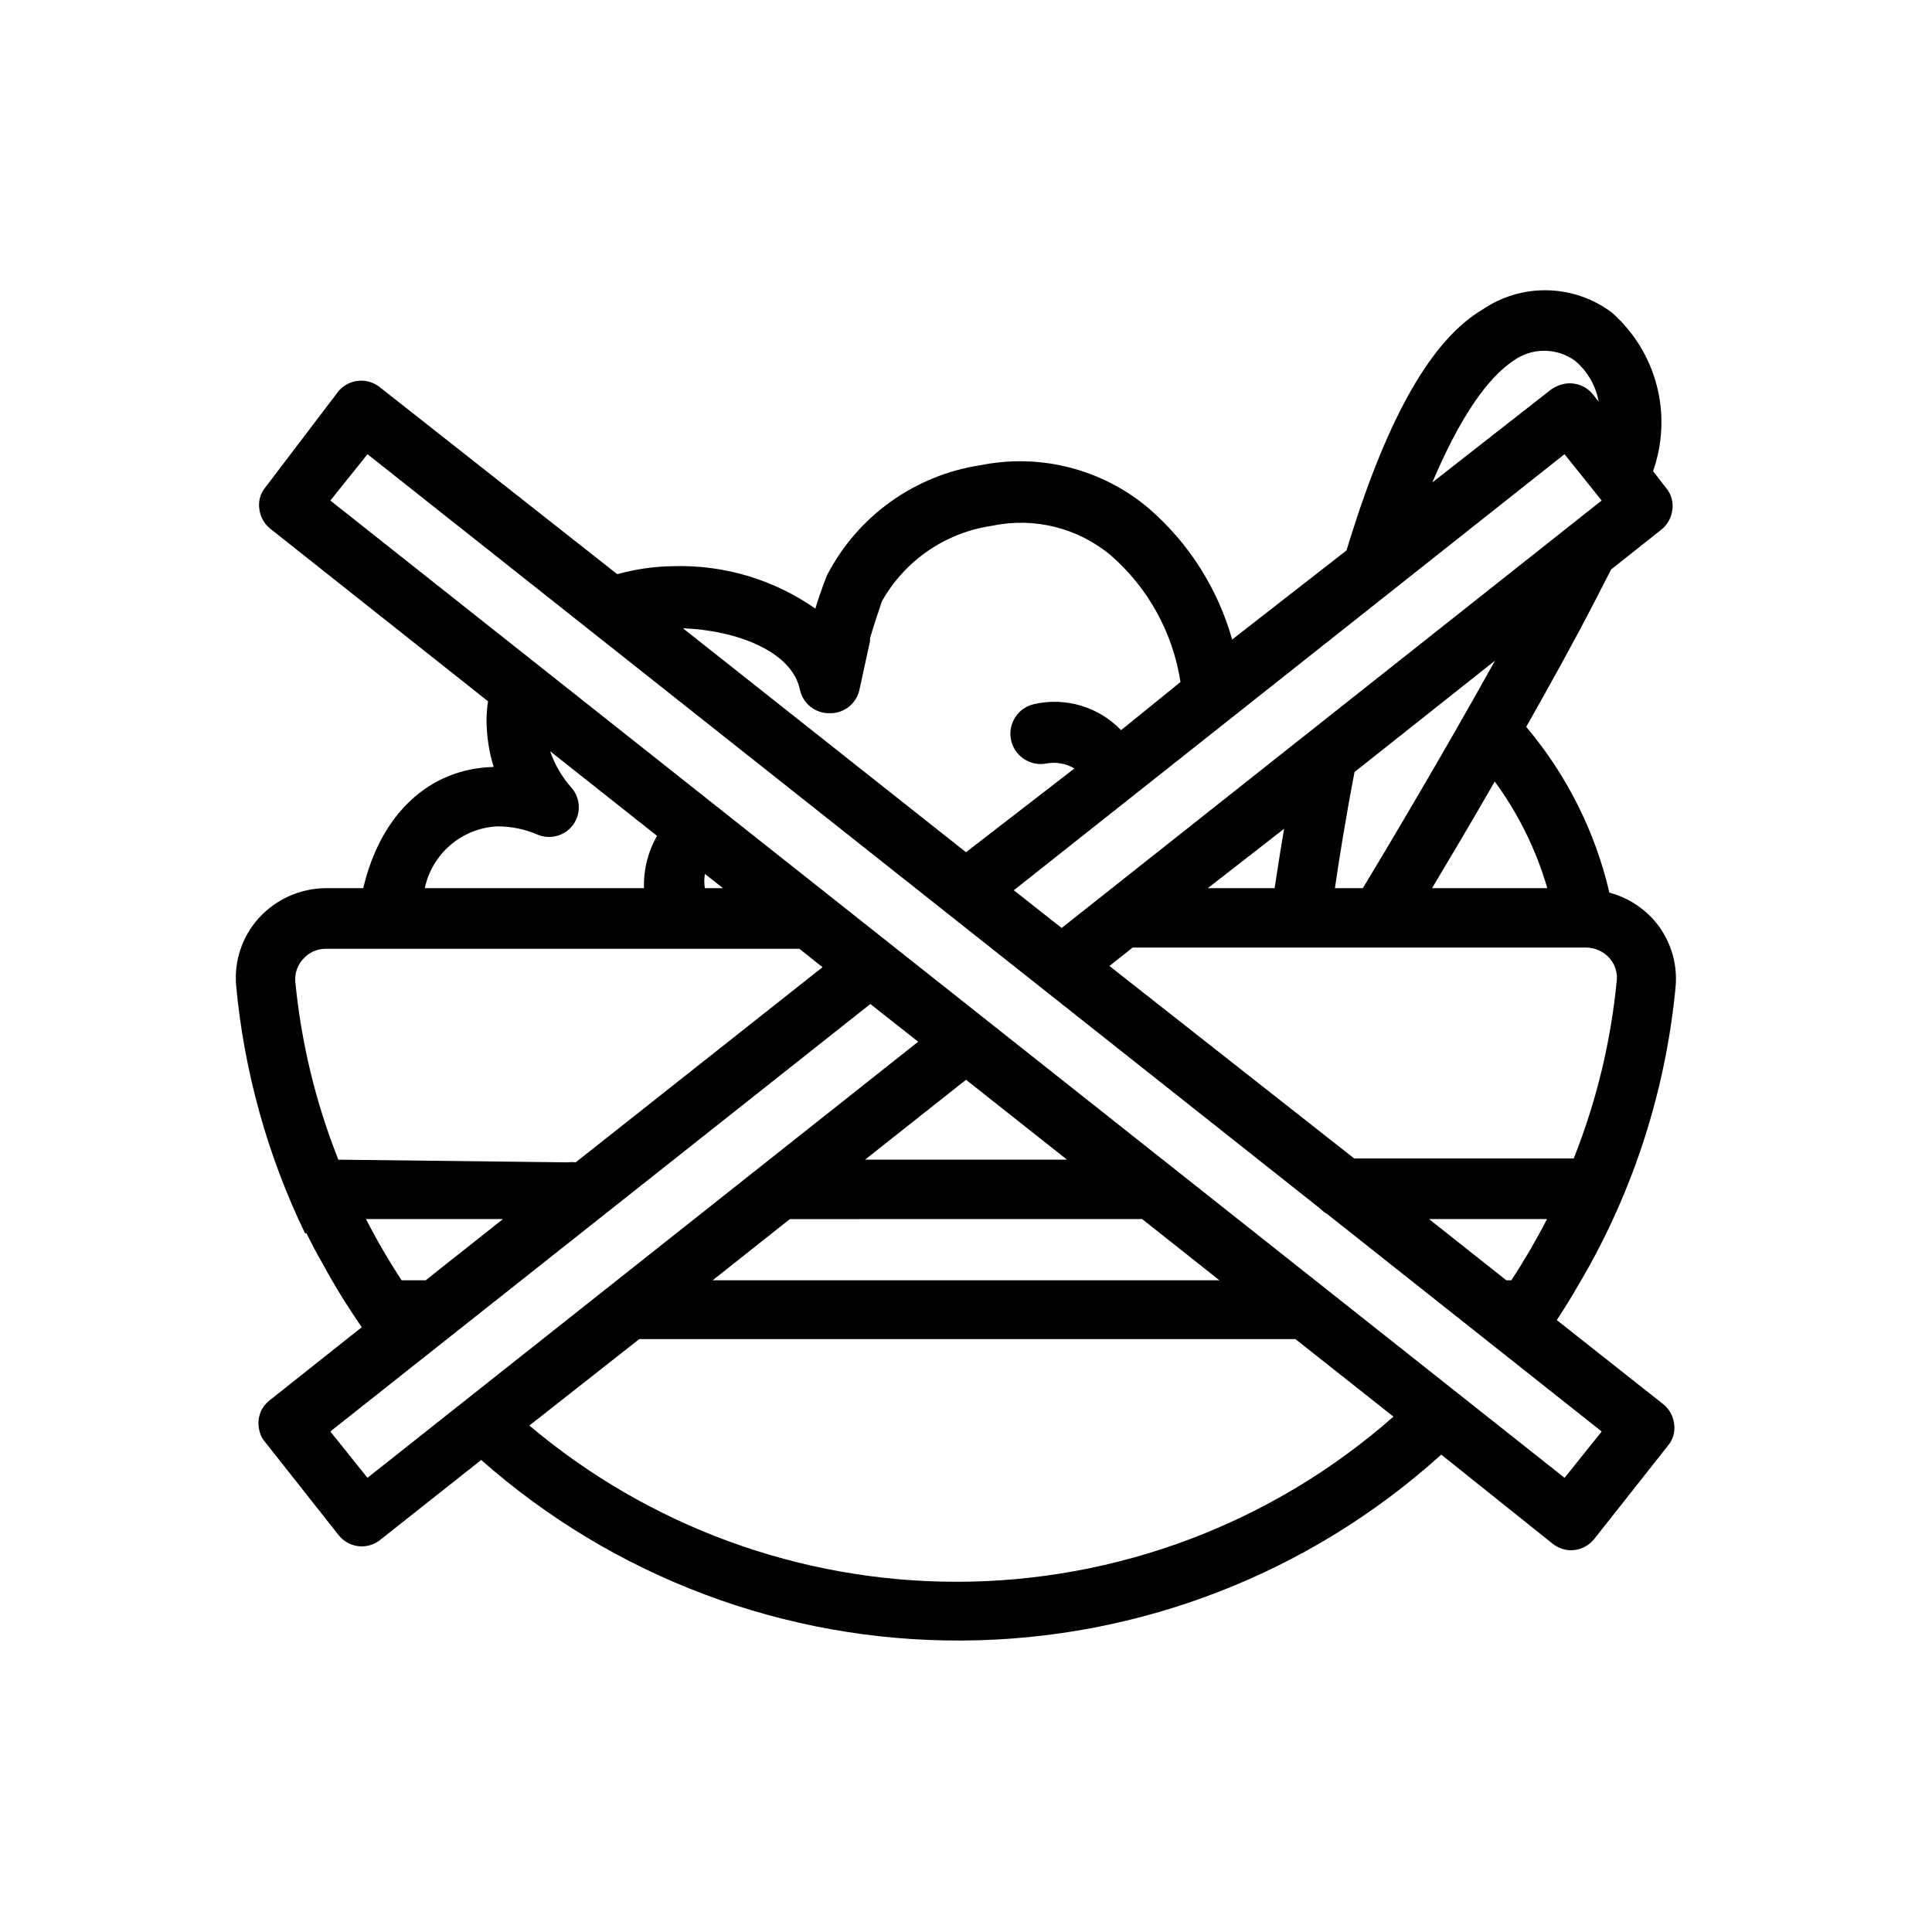
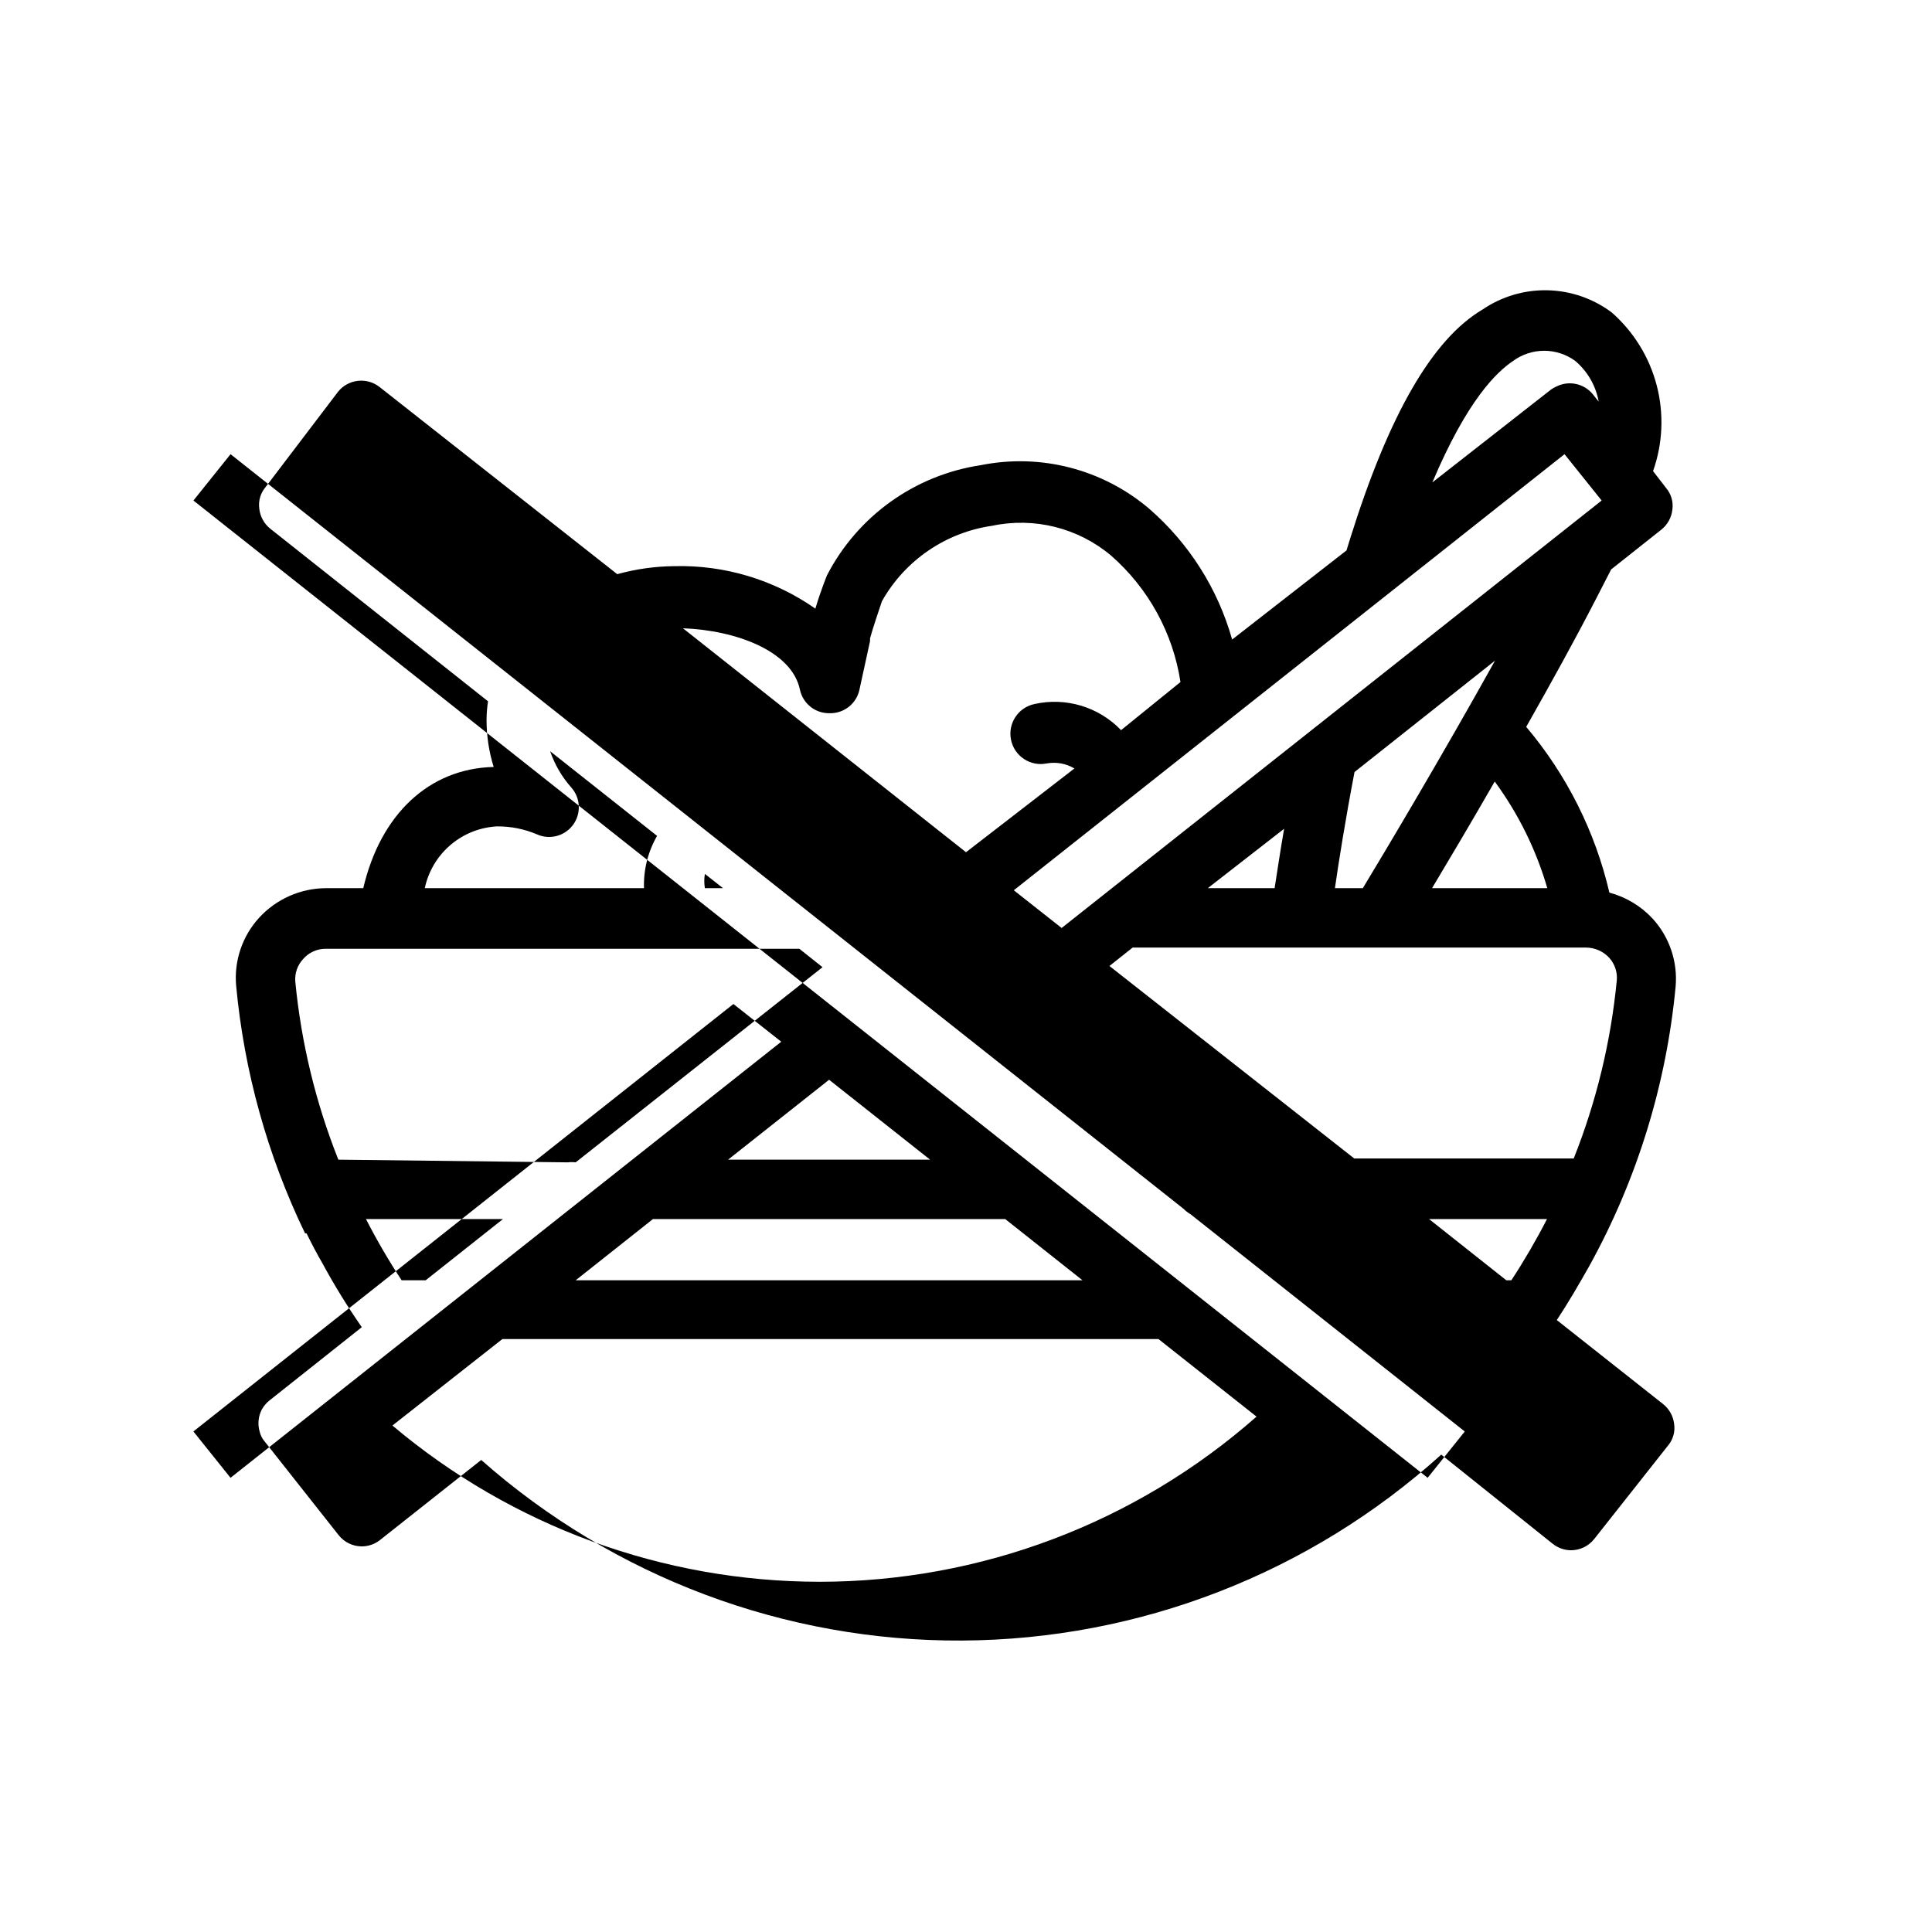
<svg xmlns="http://www.w3.org/2000/svg" fill="#000000" width="800px" height="800px" version="1.1" viewBox="144 144 512 512">
-   <path d="m556.57 493.83c3.07-4.644 5.902-9.523 8.66-14.406h-0.004c12.609-22.836 20.379-48.023 22.832-73.996 0.57-6.566-1.625-13.074-6.062-17.949-3.098-3.352-7.082-5.754-11.492-6.926-3.766-16.18-11.32-31.238-22.043-43.926 6.375-11.258 12.832-22.906 18.262-33.457l4.25-8.266 13.305-10.547c1.633-1.305 2.68-3.199 2.914-5.273 0.301-2.066-0.301-4.16-1.652-5.75l-3.465-4.488v0.004c2.586-7.297 2.926-15.203 0.977-22.699-1.949-7.492-6.102-14.227-11.918-19.34-4.914-3.684-10.855-5.742-16.996-5.883-6.141-0.145-12.172 1.641-17.246 5.098-13.305 7.871-24.797 27.789-35.109 60.773l-0.945 3.07-30.309 23.617v-0.004c-3.797-13.477-11.457-25.547-22.043-34.715-12.312-10.438-28.727-14.672-44.555-11.492-17.492 2.625-32.66 13.488-40.777 29.203 0 0-1.812 4.488-3.07 8.816-10.961-7.668-24.094-11.617-37.469-11.254-5.082 0.055-10.137 0.766-15.035 2.125l-62.977-49.594c-3.394-2.68-8.316-2.117-11.023 1.258l-19.207 25.27c-1.352 1.59-1.953 3.684-1.652 5.746 0.234 2.074 1.281 3.973 2.914 5.273l57.703 45.738h-0.004c-0.25 1.613-0.383 3.246-0.391 4.879-0.008 4.246 0.629 8.465 1.887 12.52-17.16 0.395-29.992 12.594-34.559 32.117h-9.918c-6.742 0.047-13.16 2.898-17.711 7.871-4.438 4.875-6.633 11.383-6.062 17.949 2.121 22.797 8.305 45.031 18.266 65.652 0.129-0.008 0.262-0.008 0.391 0 1.34 2.754 2.754 5.434 4.172 7.871 3.172 5.859 6.668 11.535 10.473 17.004l-24.402 19.363h-0.004c-0.824 0.652-1.52 1.453-2.047 2.363-0.969 1.809-1.195 3.93-0.629 5.902 0.23 1.027 0.719 1.973 1.418 2.758l19.523 24.719c1.484 1.879 3.742 2.981 6.141 2.988 1.773-0.008 3.496-0.621 4.879-1.73l26.766-21.176c35.168 31.082 80.551 48.117 127.48 47.855 46.934-0.262 92.125-17.801 126.94-49.273l29.52 23.617h0.004c1.383 1.109 3.102 1.723 4.879 1.73 2.394-0.008 4.656-1.109 6.141-2.988l19.523-24.719c1.352-1.59 1.953-3.684 1.652-5.746-0.234-2.078-1.281-3.973-2.914-5.277zm13.934-95.961v0.004c1.438 1.613 2.148 3.746 1.965 5.902-1.559 16.203-5.402 32.105-11.414 47.23h-58.172l-64.867-51.008 6.141-4.879 120.21-0.004c2.34 0.027 4.562 1.023 6.141 2.758zm-16.531 69.195c-2.863 5.57-6.016 10.984-9.449 16.219h-1.34l-20.469-16.215zm-13.777-147.99c-14.09 25.348-29.363 50.934-35.031 60.301h-7.398c1.023-7.086 2.754-18.027 5.195-30.781zm-58.41 60.301h-17.711l20.23-15.742c-1.102 6.293-1.891 11.805-2.519 15.742zm72.266 0h-30.543c4.328-7.242 10.234-17.16 16.609-28.262 6.266 8.531 10.98 18.098 13.934 28.262zm-9.055-139.73c4.898-3.582 11.555-3.582 16.453 0 3.262 2.766 5.461 6.578 6.219 10.785l-1.574-1.969c-2.289-2.789-6.184-3.664-9.445-2.125-0.551 0.242-1.078 0.531-1.574 0.867l-31.488 24.641c9.289-21.965 17.082-29.285 21.41-32.199zm13.617 24.719 9.84 12.281-143.11 113.28-12.676-9.996zm-202.62 62.426c0.793 3.691 4.098 6.301 7.875 6.219 3.75 0.09 7.047-2.481 7.871-6.141l2.832-12.988v-0.707c0.473-1.891 2.754-8.738 3.148-9.84v-0.004c6.106-10.836 16.895-18.223 29.207-19.992 11.148-2.356 22.758 0.547 31.488 7.871 9.906 8.656 16.43 20.535 18.422 33.535l-15.742 12.754h-0.004c-5.902-6.152-14.586-8.781-22.906-6.93-4.348 0.891-7.148 5.141-6.258 9.488 0.891 4.348 5.137 7.148 9.484 6.258 2.523-0.445 5.121 0.031 7.32 1.336l-28.73 22.199-75.02-59.355c14.168 0.551 28.887 6.062 31.012 16.297zm-80.293 36.211c3.652-0.031 7.269 0.691 10.629 2.125 3.371 1.496 7.332 0.449 9.523-2.519 2.191-2.965 2.027-7.055-0.395-9.84-2.512-2.82-4.438-6.109-5.668-9.684l28.34 22.434v0.004c-2.422 4.203-3.621 9.004-3.465 13.855h-58.094c0.945-4.453 3.332-8.469 6.789-11.43 3.457-2.961 7.793-4.699 12.34-4.945zm-42.035 88.324c-6.012-15.129-9.855-31.027-11.414-47.23-0.164-2.168 0.578-4.305 2.047-5.906 1.512-1.77 3.731-2.777 6.059-2.754h125.48l6.141 4.879-65.418 51.719c-0.703-0.086-1.418-0.086-2.125 0zm97.141-71.949c-0.219-1.25-0.219-2.531 0-3.781l4.801 3.777zm-53.531 87.695-20.469 16.215h-6.375c-3.434-5.234-6.586-10.648-9.445-16.219zm-35.895 68.566-9.84-12.285 143.11-113.28 12.676 9.996zm131.86-84.312 26.766-21.176 26.766 21.176zm73.445 15.742 20.469 16.215-134.3 0.004 20.469-16.215zm-49.277 96.121c-41.414-0.031-81.48-14.695-113.12-41.41l29.125-22.906h173.89l25.977 20.547h0.004c-32.004 28.215-73.211 43.777-115.88 43.77zm161.22-27.551-327.08-258.99 9.84-12.281 252.61 200.03c0.504 0.531 1.09 0.984 1.73 1.34l72.738 57.625z" />
+   <path d="m556.57 493.83c3.07-4.644 5.902-9.523 8.66-14.406h-0.004c12.609-22.836 20.379-48.023 22.832-73.996 0.57-6.566-1.625-13.074-6.062-17.949-3.098-3.352-7.082-5.754-11.492-6.926-3.766-16.18-11.32-31.238-22.043-43.926 6.375-11.258 12.832-22.906 18.262-33.457l4.25-8.266 13.305-10.547c1.633-1.305 2.68-3.199 2.914-5.273 0.301-2.066-0.301-4.16-1.652-5.75l-3.465-4.488v0.004c2.586-7.297 2.926-15.203 0.977-22.699-1.949-7.492-6.102-14.227-11.918-19.34-4.914-3.684-10.855-5.742-16.996-5.883-6.141-0.145-12.172 1.641-17.246 5.098-13.305 7.871-24.797 27.789-35.109 60.773l-0.945 3.07-30.309 23.617v-0.004c-3.797-13.477-11.457-25.547-22.043-34.715-12.312-10.438-28.727-14.672-44.555-11.492-17.492 2.625-32.66 13.488-40.777 29.203 0 0-1.812 4.488-3.07 8.816-10.961-7.668-24.094-11.617-37.469-11.254-5.082 0.055-10.137 0.766-15.035 2.125l-62.977-49.594c-3.394-2.68-8.316-2.117-11.023 1.258l-19.207 25.27c-1.352 1.59-1.953 3.684-1.652 5.746 0.234 2.074 1.281 3.973 2.914 5.273l57.703 45.738h-0.004c-0.25 1.613-0.383 3.246-0.391 4.879-0.008 4.246 0.629 8.465 1.887 12.52-17.16 0.395-29.992 12.594-34.559 32.117h-9.918c-6.742 0.047-13.16 2.898-17.711 7.871-4.438 4.875-6.633 11.383-6.062 17.949 2.121 22.797 8.305 45.031 18.266 65.652 0.129-0.008 0.262-0.008 0.391 0 1.34 2.754 2.754 5.434 4.172 7.871 3.172 5.859 6.668 11.535 10.473 17.004l-24.402 19.363h-0.004c-0.824 0.652-1.52 1.453-2.047 2.363-0.969 1.809-1.195 3.93-0.629 5.902 0.23 1.027 0.719 1.973 1.418 2.758l19.523 24.719c1.484 1.879 3.742 2.981 6.141 2.988 1.773-0.008 3.496-0.621 4.879-1.73l26.766-21.176c35.168 31.082 80.551 48.117 127.48 47.855 46.934-0.262 92.125-17.801 126.94-49.273l29.52 23.617h0.004c1.383 1.109 3.102 1.723 4.879 1.73 2.394-0.008 4.656-1.109 6.141-2.988l19.523-24.719c1.352-1.59 1.953-3.684 1.652-5.746-0.234-2.078-1.281-3.973-2.914-5.277zm13.934-95.961v0.004c1.438 1.613 2.148 3.746 1.965 5.902-1.559 16.203-5.402 32.105-11.414 47.23h-58.172l-64.867-51.008 6.141-4.879 120.21-0.004c2.34 0.027 4.562 1.023 6.141 2.758zm-16.531 69.195c-2.863 5.57-6.016 10.984-9.449 16.219h-1.34l-20.469-16.215zm-13.777-147.99c-14.09 25.348-29.363 50.934-35.031 60.301h-7.398c1.023-7.086 2.754-18.027 5.195-30.781zm-58.41 60.301h-17.711l20.23-15.742c-1.102 6.293-1.891 11.805-2.519 15.742zm72.266 0h-30.543c4.328-7.242 10.234-17.16 16.609-28.262 6.266 8.531 10.98 18.098 13.934 28.262zm-9.055-139.73c4.898-3.582 11.555-3.582 16.453 0 3.262 2.766 5.461 6.578 6.219 10.785l-1.574-1.969c-2.289-2.789-6.184-3.664-9.445-2.125-0.551 0.242-1.078 0.531-1.574 0.867l-31.488 24.641c9.289-21.965 17.082-29.285 21.41-32.199zm13.617 24.719 9.84 12.281-143.11 113.28-12.676-9.996zm-202.62 62.426c0.793 3.691 4.098 6.301 7.875 6.219 3.75 0.09 7.047-2.481 7.871-6.141l2.832-12.988v-0.707c0.473-1.891 2.754-8.738 3.148-9.84v-0.004c6.106-10.836 16.895-18.223 29.207-19.992 11.148-2.356 22.758 0.547 31.488 7.871 9.906 8.656 16.43 20.535 18.422 33.535l-15.742 12.754h-0.004c-5.902-6.152-14.586-8.781-22.906-6.93-4.348 0.891-7.148 5.141-6.258 9.488 0.891 4.348 5.137 7.148 9.484 6.258 2.523-0.445 5.121 0.031 7.32 1.336l-28.73 22.199-75.02-59.355c14.168 0.551 28.887 6.062 31.012 16.297zm-80.293 36.211c3.652-0.031 7.269 0.691 10.629 2.125 3.371 1.496 7.332 0.449 9.523-2.519 2.191-2.965 2.027-7.055-0.395-9.84-2.512-2.82-4.438-6.109-5.668-9.684l28.34 22.434v0.004c-2.422 4.203-3.621 9.004-3.465 13.855h-58.094c0.945-4.453 3.332-8.469 6.789-11.43 3.457-2.961 7.793-4.699 12.34-4.945zm-42.035 88.324c-6.012-15.129-9.855-31.027-11.414-47.23-0.164-2.168 0.578-4.305 2.047-5.906 1.512-1.77 3.731-2.777 6.059-2.754h125.48l6.141 4.879-65.418 51.719c-0.703-0.086-1.418-0.086-2.125 0zm97.141-71.949c-0.219-1.25-0.219-2.531 0-3.781l4.801 3.777zm-53.531 87.695-20.469 16.215h-6.375c-3.434-5.234-6.586-10.648-9.445-16.219m-35.895 68.566-9.84-12.285 143.11-113.28 12.676 9.996zm131.86-84.312 26.766-21.176 26.766 21.176zm73.445 15.742 20.469 16.215-134.3 0.004 20.469-16.215zm-49.277 96.121c-41.414-0.031-81.48-14.695-113.12-41.41l29.125-22.906h173.89l25.977 20.547h0.004c-32.004 28.215-73.211 43.777-115.88 43.77zm161.22-27.551-327.08-258.99 9.84-12.281 252.61 200.03c0.504 0.531 1.09 0.984 1.73 1.34l72.738 57.625z" />
</svg>